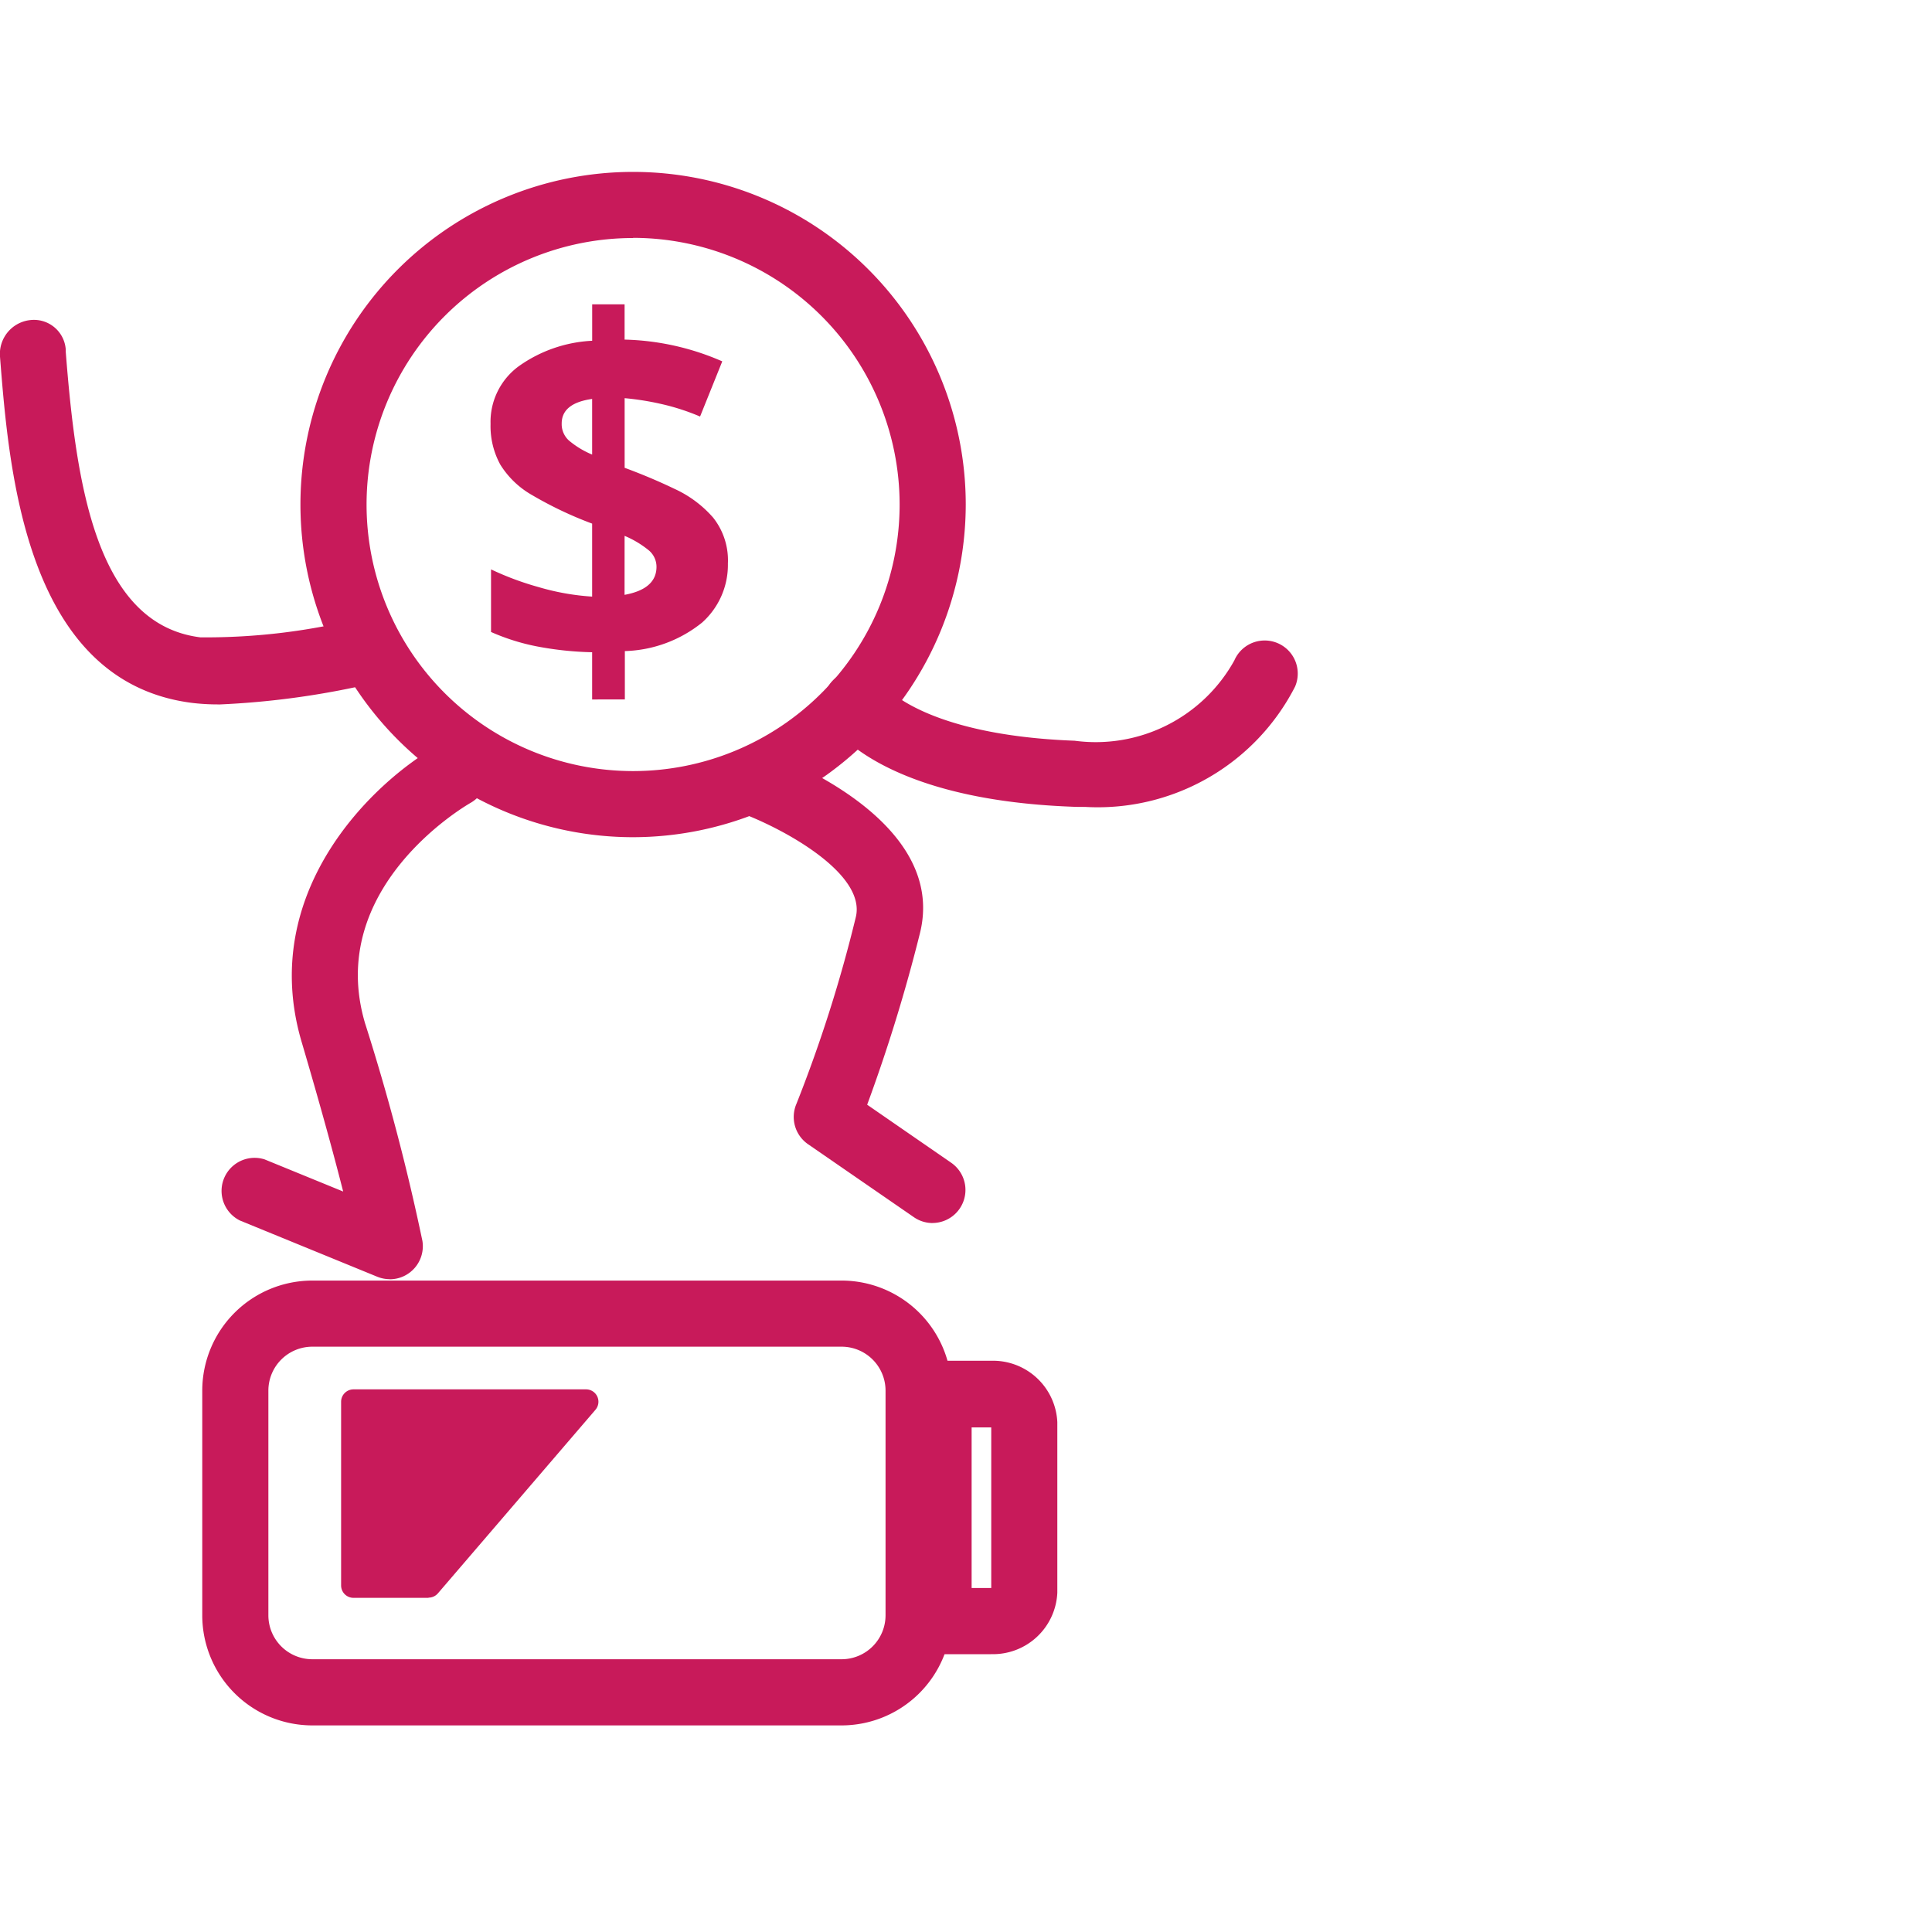
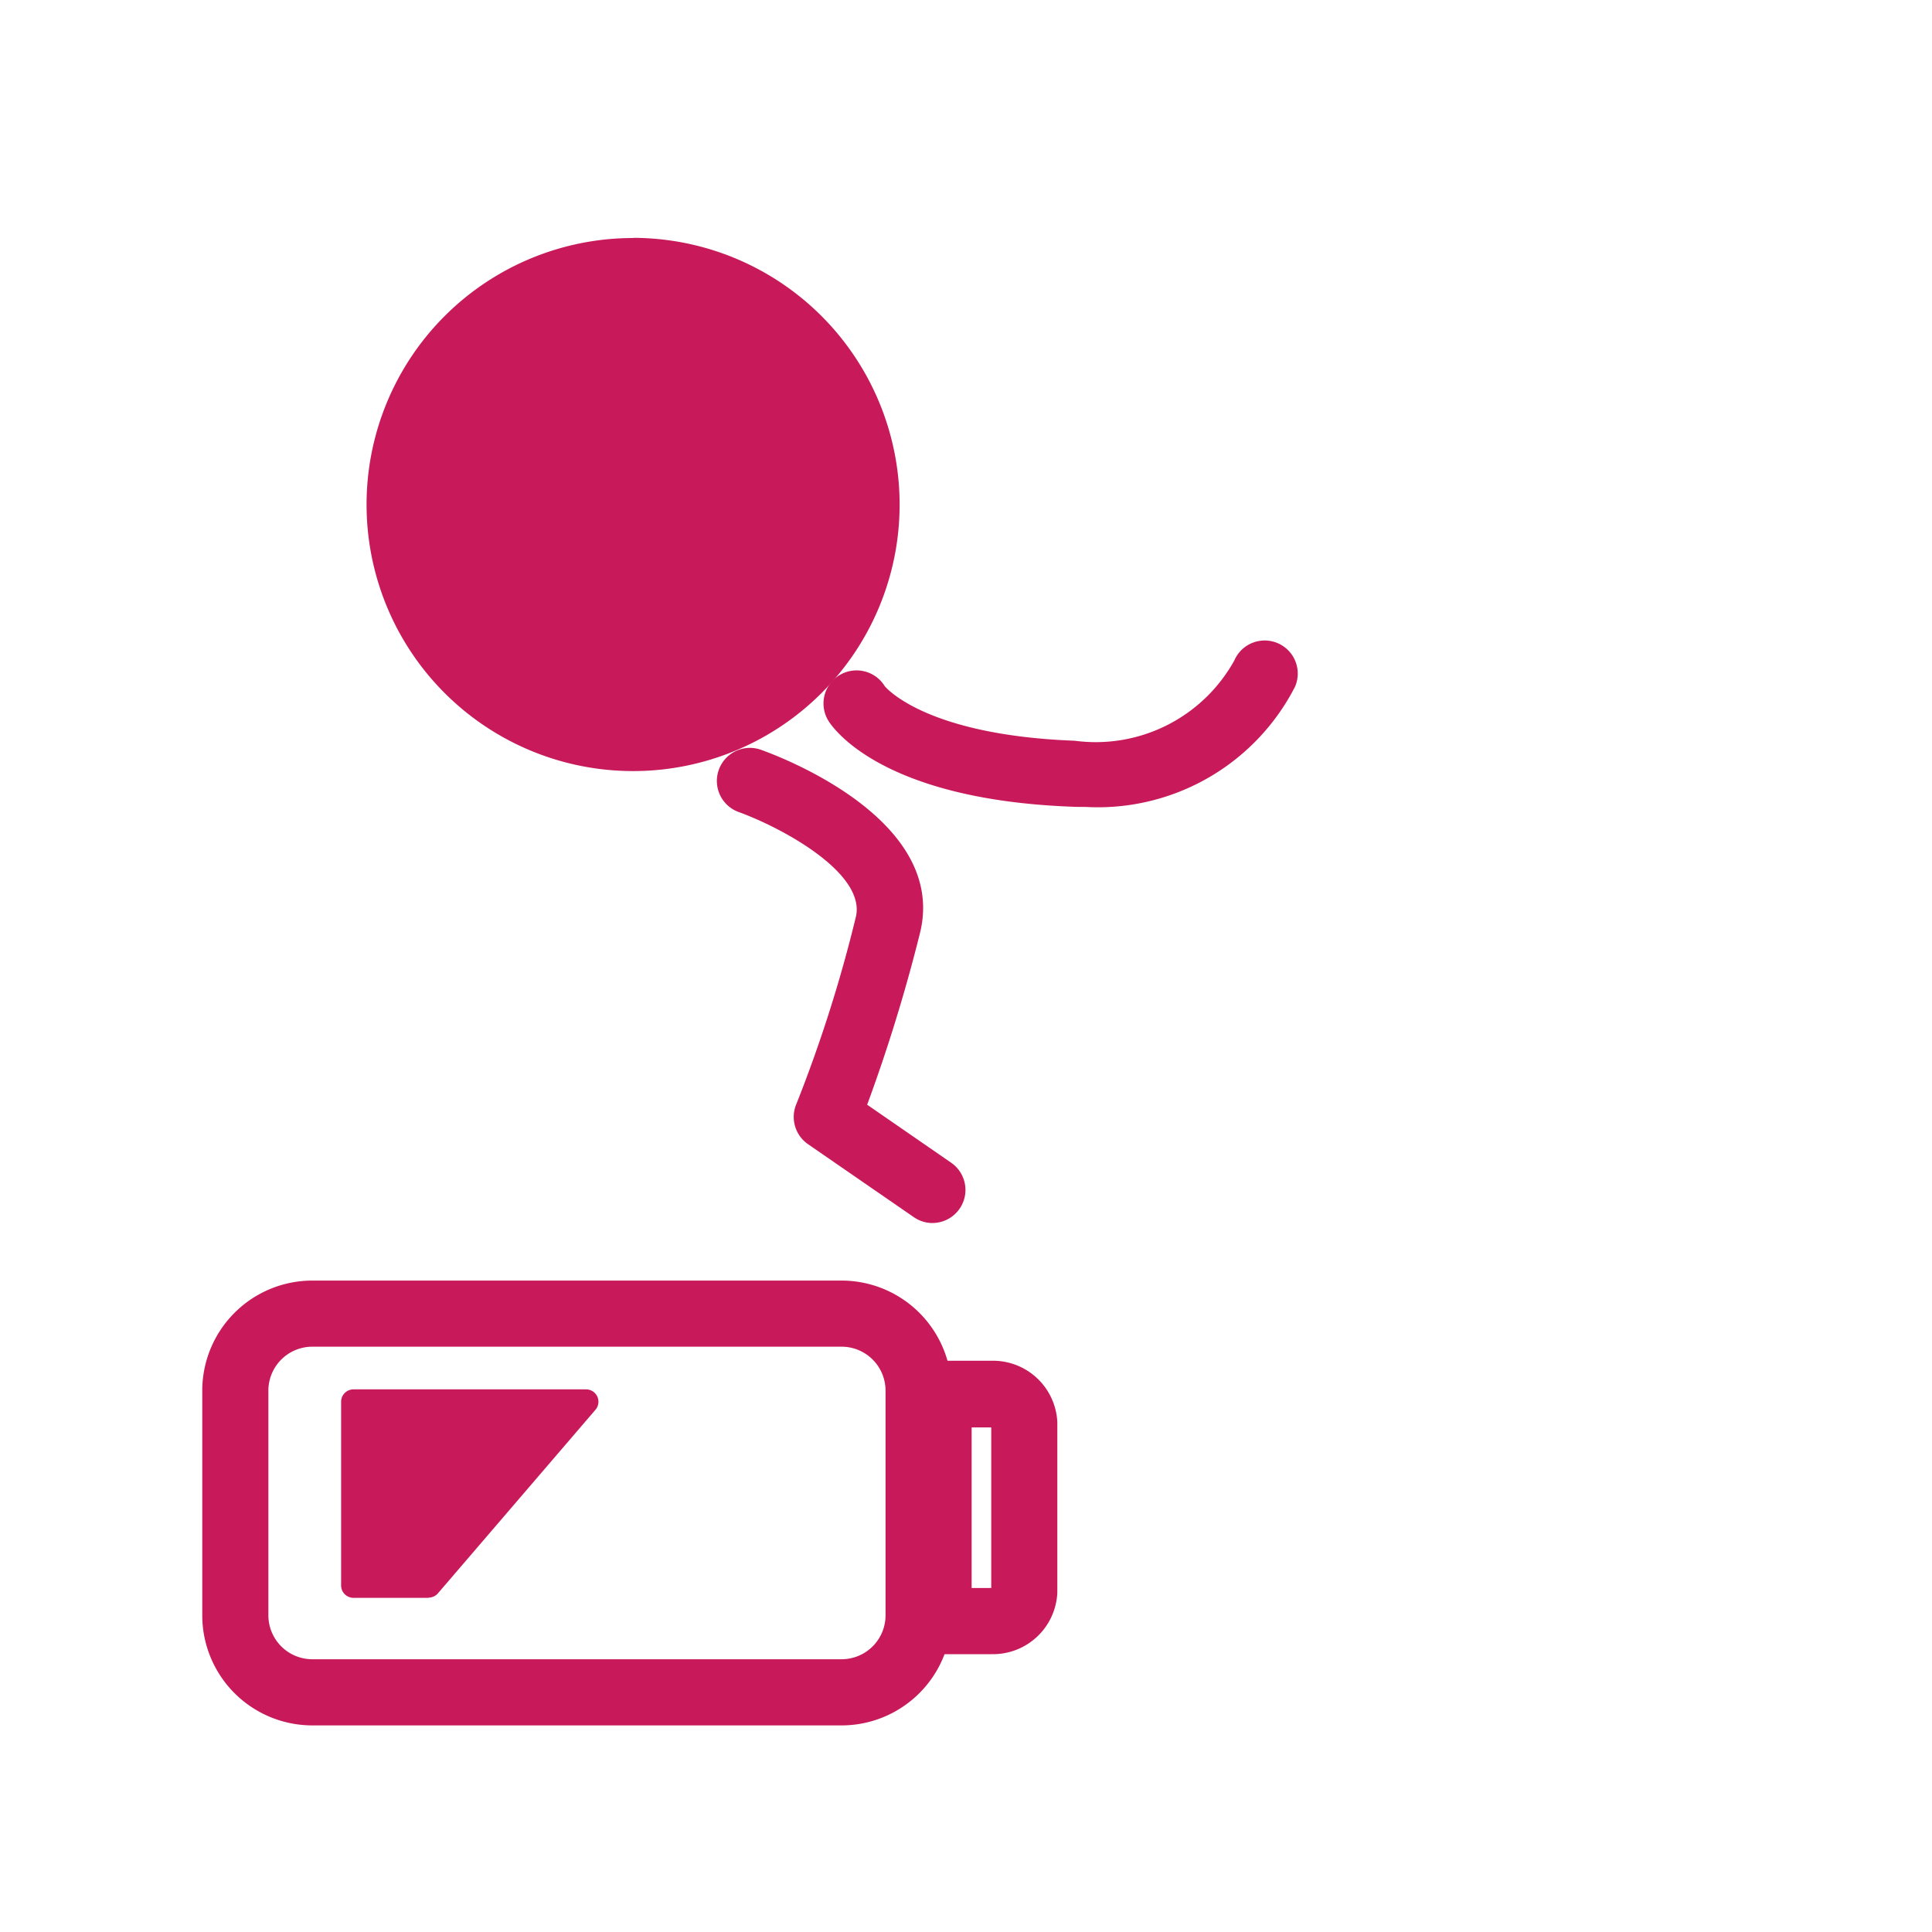
<svg xmlns="http://www.w3.org/2000/svg" width="45" height="45" viewBox="0 0 45 45">
  <defs>
    <clipPath id="clip-path">
      <rect id="Rectangle_1566" data-name="Rectangle 1566" width="30.226" height="36.188" fill="#c81a5a" />
    </clipPath>
  </defs>
  <g id="Group_1457" data-name="Group 1457" transform="translate(-328 -801)">
-     <rect id="Rectangle_1575" data-name="Rectangle 1575" width="45" height="45" transform="translate(328 801)" fill="none" />
    <g id="Group_1449" data-name="Group 1449" transform="translate(328 805)">
      <g id="Group_1444" data-name="Group 1444" clip-path="url(#clip-path)">
-         <path id="Path_340" data-name="Path 340" d="M15.483,15.5a7.748,7.748,0,1,1,7.748-7.748A7.757,7.757,0,0,1,15.483,15.5m0-13.956a6.208,6.208,0,1,0,6.208,6.208A6.215,6.215,0,0,0,15.483,1.54" transform="translate(-0.737)" fill="#c81a5a" />
-         <path id="Path_341" data-name="Path 341" d="M5.1,12.771a5.05,5.05,0,0,1-.617-.034C.594,12.252.209,7.322,0,4.673a.793.793,0,0,1,.706-.854.743.743,0,0,1,.825.68l0,.054c.239,3.061.7,6.352,3.136,6.656a14.744,14.744,0,0,0,3.782-.459.77.77,0,0,1,.357,1.5,19.342,19.342,0,0,1-3.713.523" transform="translate(0 -0.364)" fill="#c81a5a" />
+         <path id="Path_340" data-name="Path 340" d="M15.483,15.5A7.757,7.757,0,0,1,15.483,15.5m0-13.956a6.208,6.208,0,1,0,6.208,6.208A6.215,6.215,0,0,0,15.483,1.54" transform="translate(-0.737)" fill="#c81a5a" />
        <path id="Path_342" data-name="Path 342" d="M27.281,15.946c-.094,0-.19,0-.287-.005-4.417-.166-5.561-1.815-5.677-2a.77.77,0,1,1,1.31-.81s.9,1.141,4.424,1.273a3.691,3.691,0,0,0,3.72-1.87.77.77,0,0,1,1.414.611,5.161,5.161,0,0,1-4.9,2.8" transform="translate(-2.021 -1.151)" fill="#c81a5a" />
-         <path id="Path_343" data-name="Path 343" d="M9.617,27.191a.777.777,0,0,1-.291-.057l-3.2-1.31A.77.77,0,0,1,6.7,24.4l1.831.749c-.195-.768-.5-1.9-.968-3.487-1.023-3.47,1.635-6.037,3.184-6.91a.77.77,0,0,1,.757,1.341c-.148.085-3.393,1.984-2.464,5.134A51.1,51.1,0,0,1,10.377,26.3a.771.771,0,0,1-.76.893" transform="translate(-0.538 -1.396)" fill="#c81a5a" />
        <path id="Path_344" data-name="Path 344" d="M23.48,25.9a.767.767,0,0,1-.437-.137l-2.465-1.7a.771.771,0,0,1-.27-.938,32.623,32.623,0,0,0,1.381-4.34c.263-1.03-1.73-2.1-2.736-2.462a.77.77,0,0,1,.515-1.451c.451.159,4.391,1.636,3.713,4.294a38.46,38.46,0,0,1-1.225,3.978l1.962,1.355a.77.77,0,0,1-.439,1.4" transform="translate(-1.758 -1.413)" fill="#c81a5a" />
        <path id="Path_345" data-name="Path 345" d="M20.1,38.909H7.769a2.565,2.565,0,0,1-2.562-2.562V31.111a2.565,2.565,0,0,1,2.562-2.563H20.1a2.566,2.566,0,0,1,2.562,2.563v5.235A2.566,2.566,0,0,1,20.1,38.909M7.769,30.088a1.024,1.024,0,0,0-1.022,1.023v5.235a1.024,1.024,0,0,0,1.022,1.022H20.1a1.024,1.024,0,0,0,1.022-1.022V31.111A1.024,1.024,0,0,0,20.1,30.088Z" transform="translate(-0.496 -2.721)" fill="#c81a5a" />
        <path id="Path_346" data-name="Path 346" d="M25.25,37.446H23.7a.839.839,0,0,1-.852-.532.907.907,0,0,1,.354-1.014c.019-.017.04-.033.061-.052V32.211c-.021-.019-.042-.035-.061-.052a.909.909,0,0,1-.354-1.015.84.84,0,0,1,.852-.532H25.25A1.5,1.5,0,0,1,26.8,32.041v3.975a1.5,1.5,0,0,1-1.553,1.429m-.443-1.54h.457V32.164l-.457,0Z" transform="translate(-2.173 -2.917)" fill="#c81a5a" />
        <path id="Path_347" data-name="Path 347" d="M9.1,31.667v4.279h1.747l3.668-4.279Z" transform="translate(-0.867 -3.018)" fill="#c81a5a" />
        <path id="Path_348" data-name="Path 348" d="M10.818,36.205H9.071a.289.289,0,0,1-.289-.289V31.638a.289.289,0,0,1,.289-.289h5.415a.288.288,0,0,1,.219.477L11.037,36.1a.288.288,0,0,1-.219.1m-1.458-.577h1.325l3.173-3.7h-4.5Z" transform="translate(-0.837 -2.988)" fill="#c81a5a" />
        <path id="Path_349" data-name="Path 349" d="M14.995,12.617v-1.1a7.657,7.657,0,0,1-1.307-.14,5.006,5.006,0,0,1-1.048-.332V9.587A6.855,6.855,0,0,0,13.75,10a5.632,5.632,0,0,0,1.245.221v-1.7a8.841,8.841,0,0,1-1.391-.66,2.075,2.075,0,0,1-.749-.716,1.866,1.866,0,0,1-.226-.945,1.606,1.606,0,0,1,.66-1.347,3.214,3.214,0,0,1,1.707-.591V3.413h.755v.822a6.016,6.016,0,0,1,2.275.507l-.517,1.285a5.242,5.242,0,0,0-.907-.293,6.448,6.448,0,0,0-.85-.135V7.221q.609.225,1.161.49a2.662,2.662,0,0,1,.9.67,1.6,1.6,0,0,1,.344,1.07,1.8,1.8,0,0,1-.6,1.374,3,3,0,0,1-1.8.665v1.126Zm0-5.7v-1.3q-.71.1-.709.574a.513.513,0,0,0,.168.394,2.066,2.066,0,0,0,.541.328m.755,3.267q.744-.136.744-.653a.5.5,0,0,0-.186-.389,2.3,2.3,0,0,0-.557-.332Z" transform="translate(-1.203 -0.325)" fill="#c81a5a" />
      </g>
    </g>
  </g>
</svg>